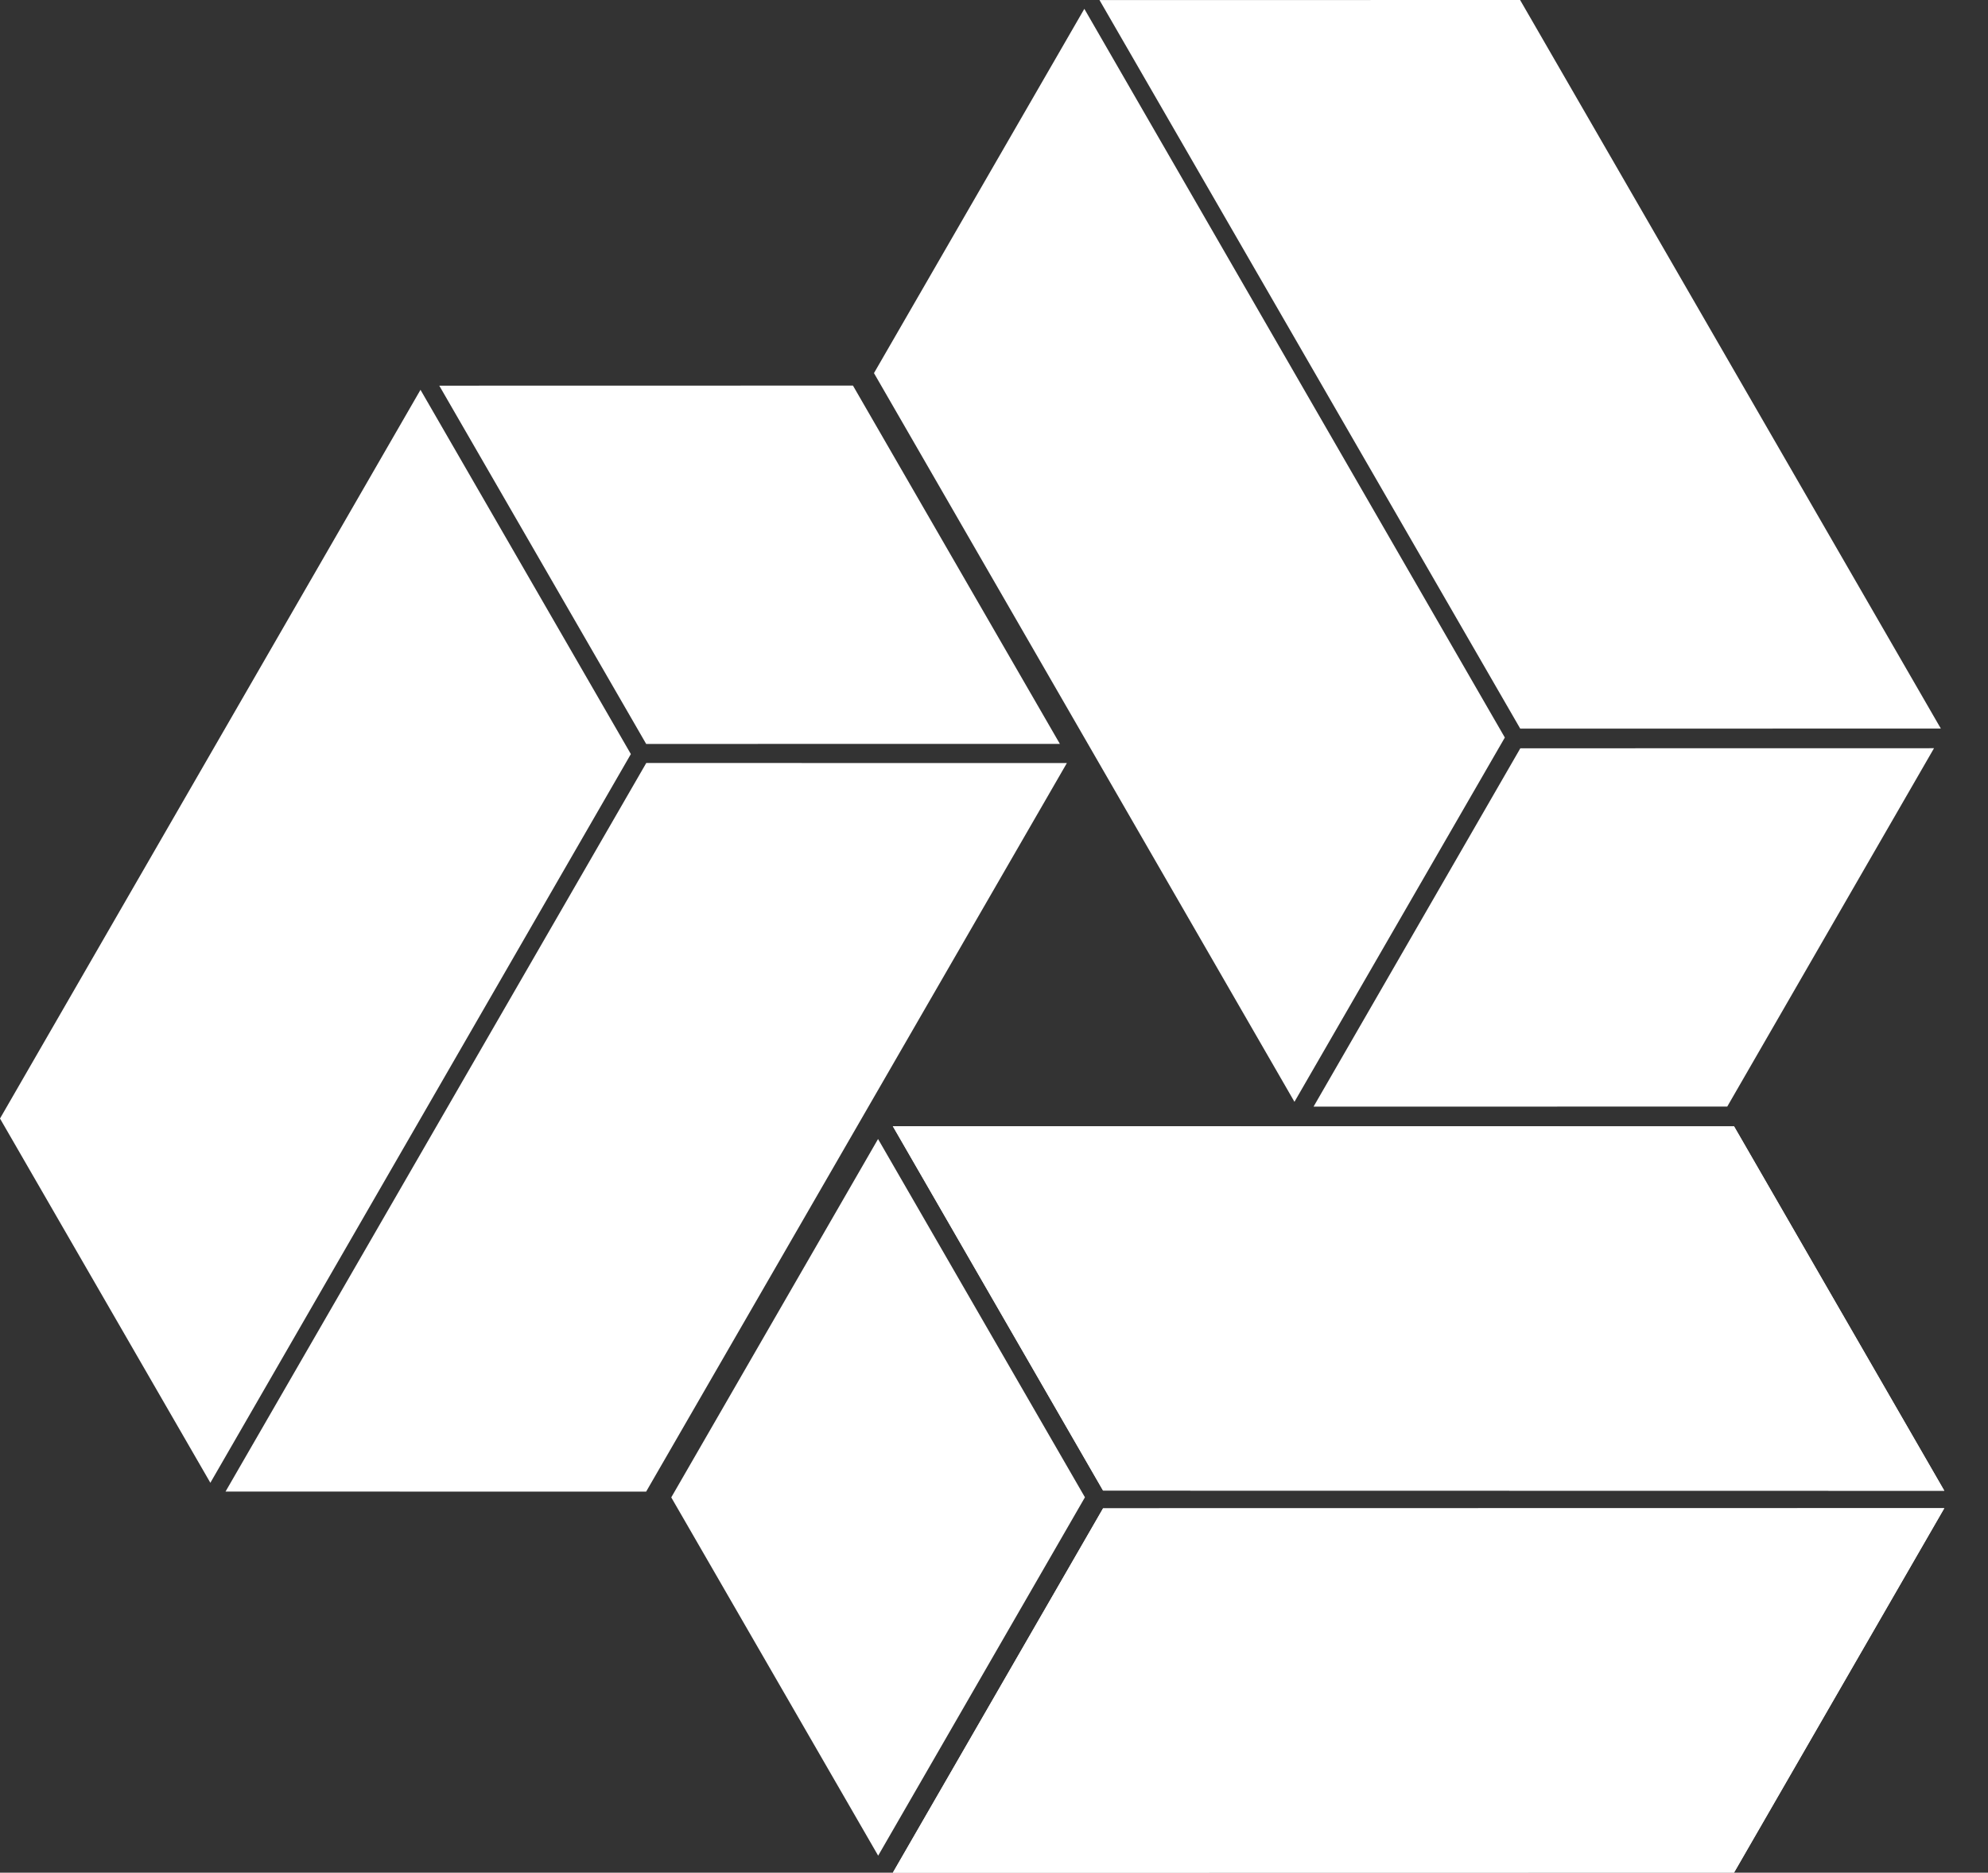
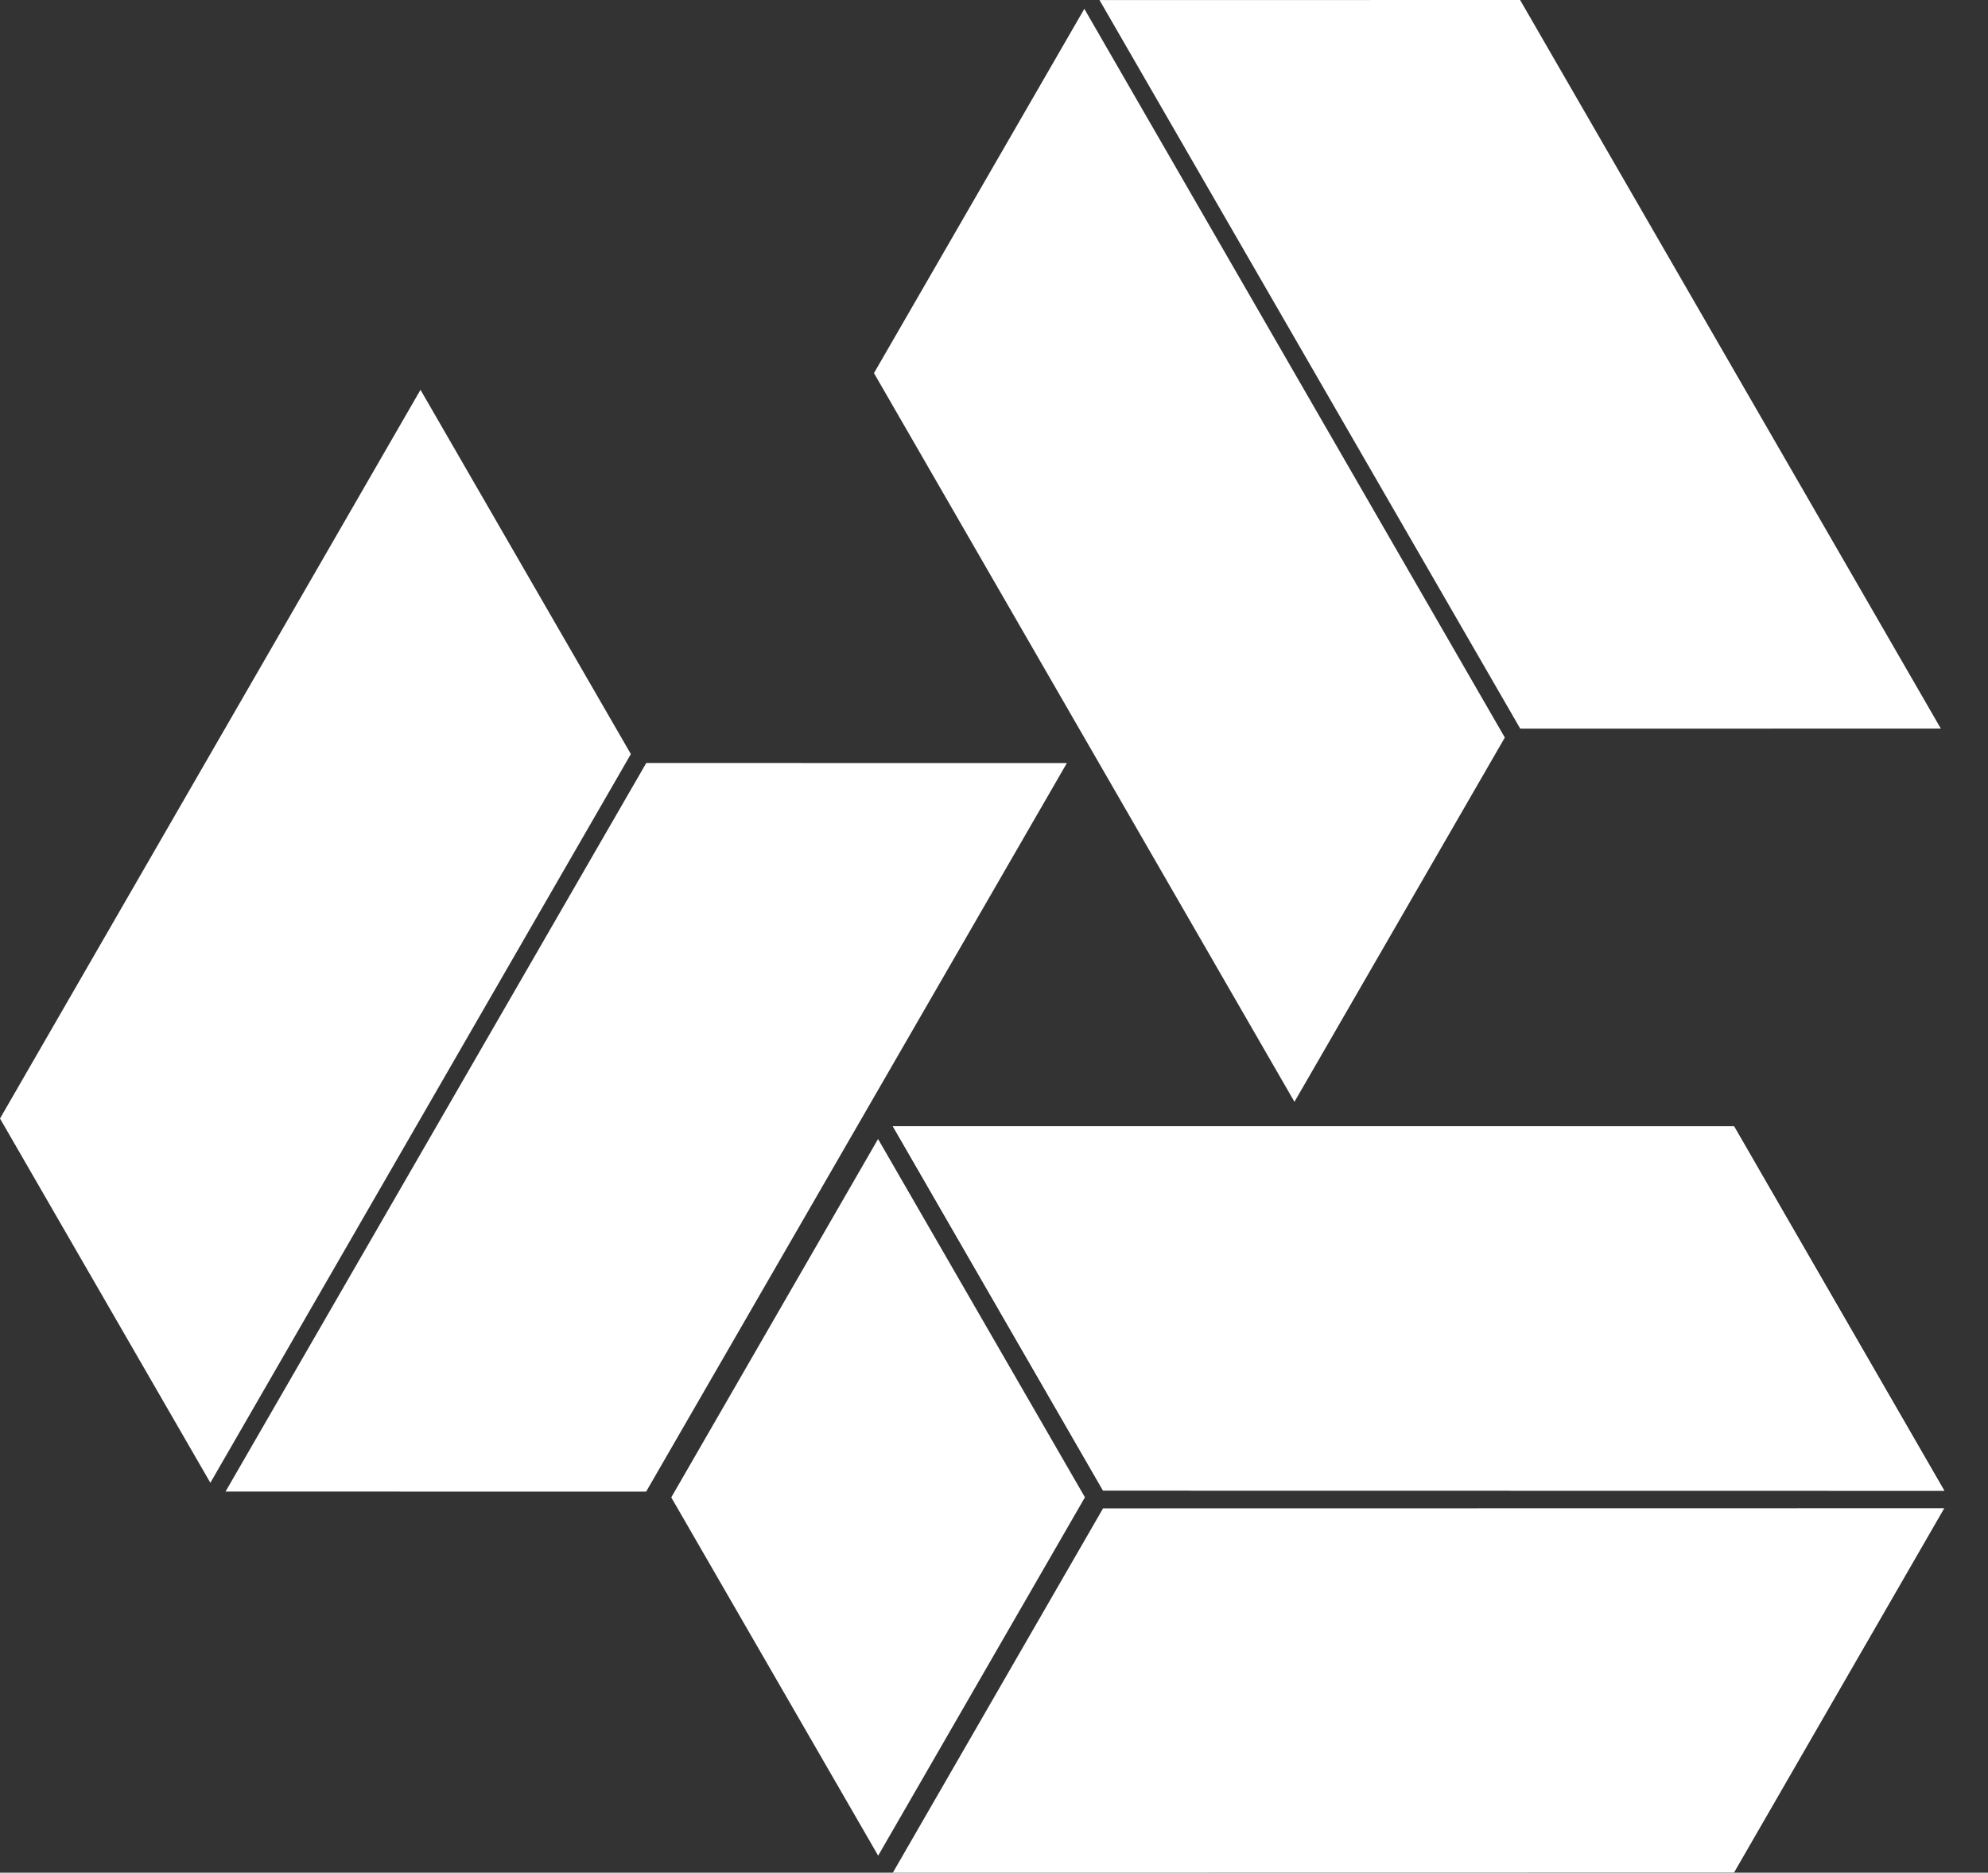
<svg xmlns="http://www.w3.org/2000/svg" preserveAspectRatio="xMidYMid meet" data-bbox="0 0 876.227 226.772" viewBox="0 0 240.772 226.772" data-type="color" role="presentation" aria-hidden="true" aria-labelledby="svgcid--7gsoy81bft02">
  <rect x="0" y="0" width="240.772" height="226.772" fill="#333333" stroke="none" />
  <title id="svgcid--7gsoy81bft02" />
  <g>
    <g>
      <path fill="#FFFFFF" d="m106.357 224.708-25.059-43.384 25.045-43.397 25.057 43.386-25.043 43.395z" data-color="1" />
+       <path fill="#FFFFFF" d="m108.133 136.376 101.883.017 25.462 44.121-101.883-.017-25.462-44.121z" data-color="1" />
+       <path fill="#FFFFFF" d="m133.163.009 50.957 88.225 50.94-.009L184.104 0l-50.941.009z" data-color="1" />
+       <path fill="#FFFFFF" d="m156.775 133.423-50.926-88.242L131.327 1.07l50.927 88.241-25.479 44.112" data-color="1" />
      <path fill="#FFFFFF" d="m235.478 182.634-101.883.017-25.462 44.121 101.883-.017 25.462-44.121z" data-color="1" />
      <path fill="#FFFFFF" d="m108.133 136.376 101.883.017 25.462 44.121-101.883-.017-25.462-44.121z" data-color="1" />
-       <path fill="#FFFFFF" d="m234.234 90.604-25.041 43.393-50.105.009 25.044-43.393 50.102-.009z" data-color="1" />
-       <path fill="#FFFFFF" d="m133.163.009 50.957 88.225 50.94-.009L184.104 0l-50.941.009z" data-color="1" />
-       <path fill="#FFFFFF" d="m156.775 133.423-50.926-88.242L131.327 1.07l50.927 88.241-25.479 44.112z" data-color="1" />
-       <path fill="#FFFFFF" d="m235.478 182.634-101.883.017-25.462 44.121 101.883-.017 25.462-44.121z" data-color="1" />
-       <path fill="#FFFFFF" d="m108.133 136.376 101.883.017 25.462 44.121-101.883-.017-25.462-44.121z" data-color="1" />
-       <path fill="#FFFFFF" d="m53.202 46.701 50.101-.01 25.061 43.388-50.103.007-25.059-43.385z" data-color="1" />
      <path fill="#FFFFFF" d="m25.478 179.556 50.927-88.242-25.478-44.111L0 135.445l25.478 44.111z" data-color="1" />
      <path fill="#FFFFFF" d="m129.212 92.401-50.957 88.225-50.94-.009 50.956-88.225 50.941.009z" data-color="1" />
    </g>
  </g>
</svg>